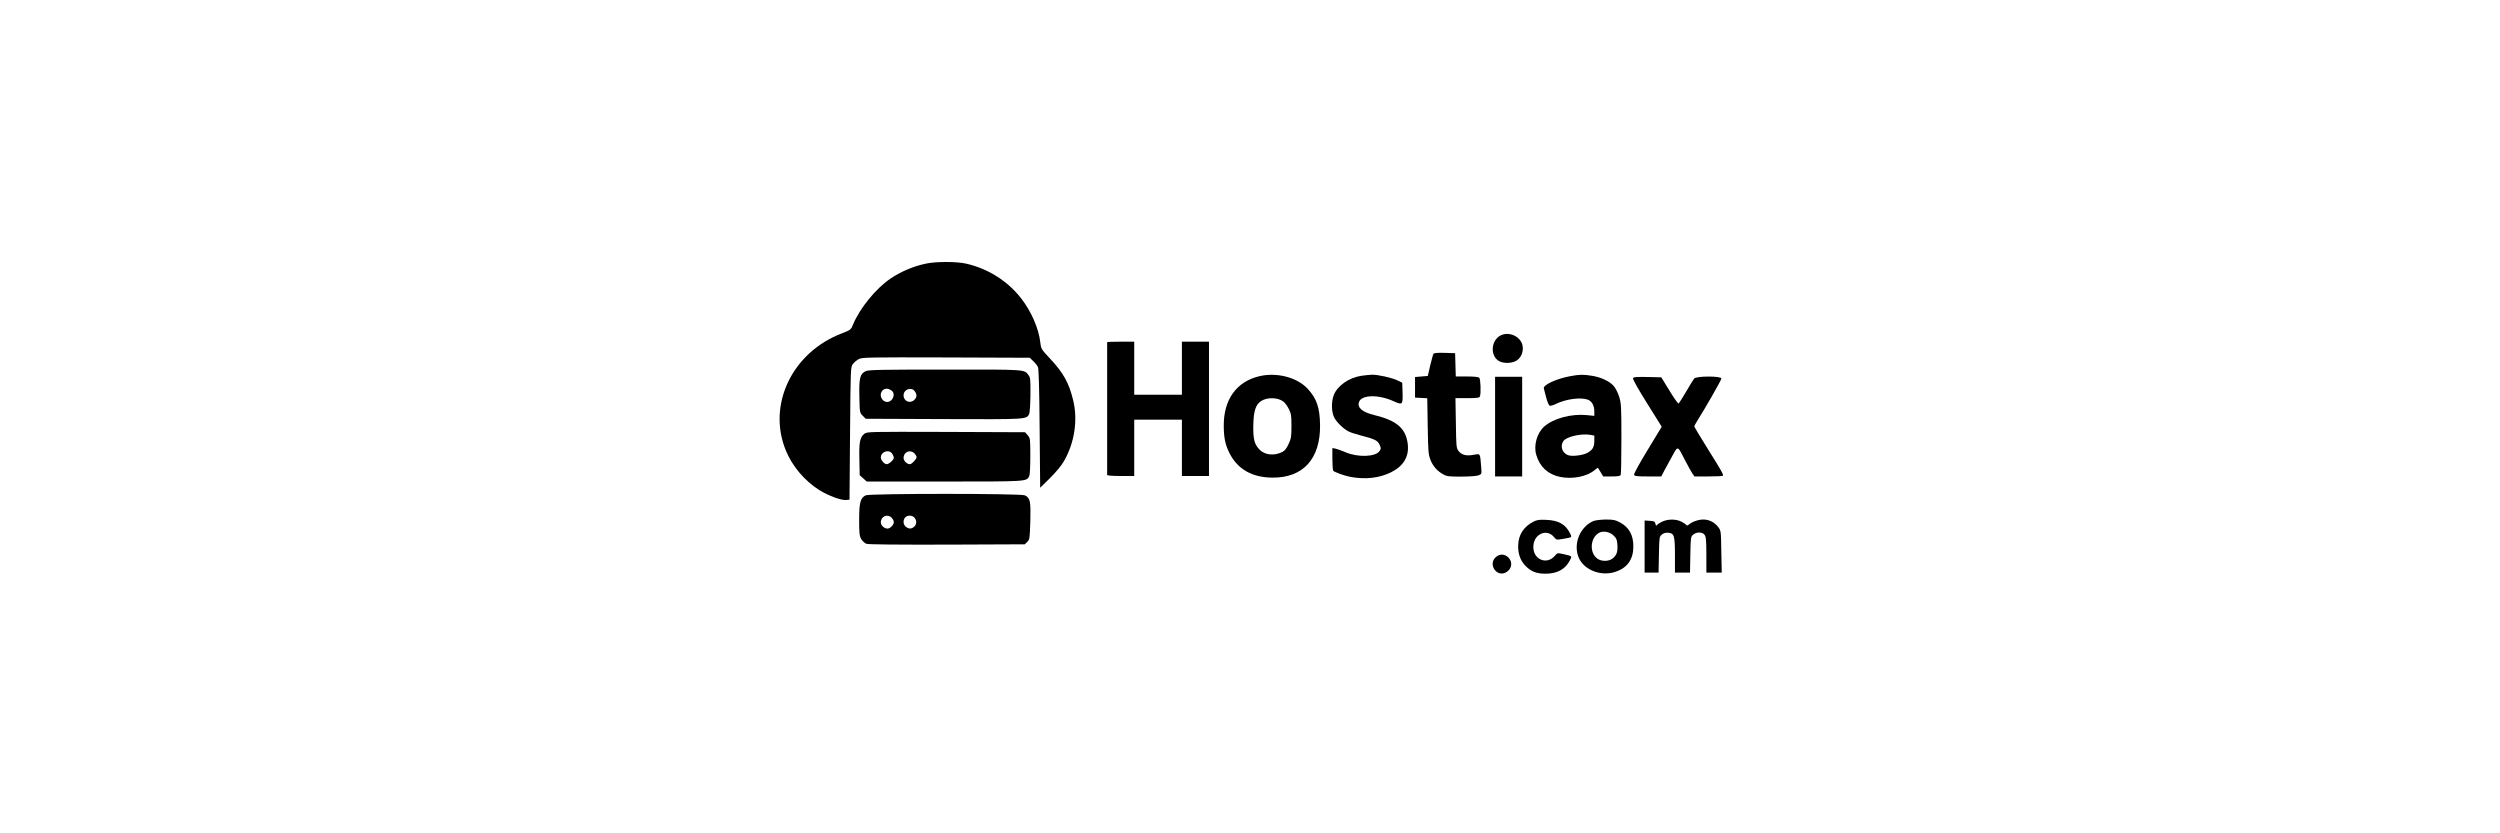
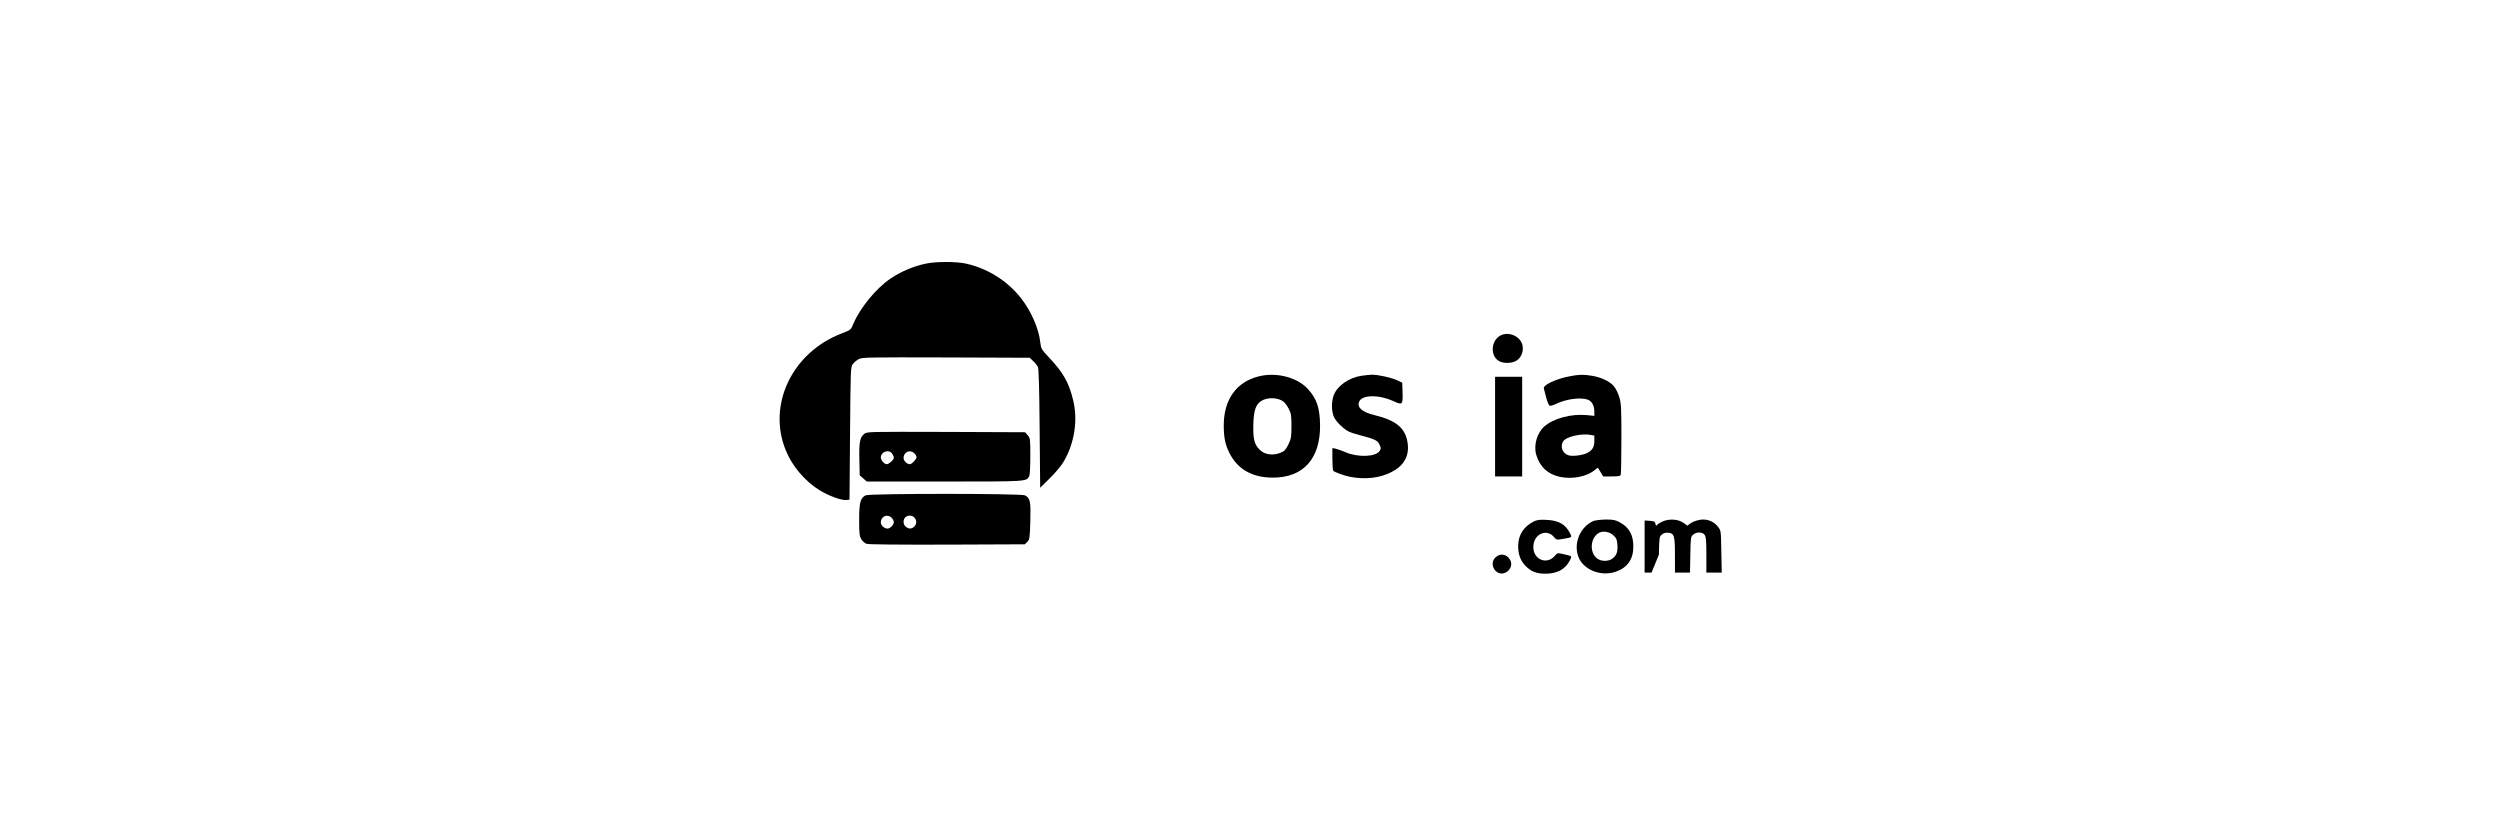
<svg xmlns="http://www.w3.org/2000/svg" width="180" height="60" viewBox="0 0 180 60" xml:space="preserve">
  <desc>Created with Fabric.js 5.2.4</desc>
  <defs />
  <g transform="matrix(1 0 0 1 90 30)" id="e8679d12-c54f-46ad-a90b-e50ec37c57c7">
    <rect style="stroke: none; stroke-width: 1; stroke-dasharray: none; stroke-linecap: butt; stroke-dashoffset: 0; stroke-linejoin: miter; stroke-miterlimit: 4; fill: rgb(255,255,255); fill-rule: nonzero; opacity: 1; visibility: hidden;" x="-90" y="-30" rx="0" ry="0" width="180" height="60" />
  </g>
  <g transform="matrix(Infinity NaN NaN Infinity 0 0)" id="28bcf782-456f-418b-9040-374dd4ae452b" />
  <g transform="matrix(0.06 0 0 0.06 90 30)">
    <g style="">
      <g transform="matrix(0.13 0 0 -0.13 -387.05 -42.78)">
        <path style="stroke: none; stroke-width: 1; stroke-dasharray: none; stroke-linecap: butt; stroke-dashoffset: 0; stroke-linejoin: miter; stroke-miterlimit: 4; fill: rgb(0,0,0); fill-rule: nonzero; opacity: 1;" transform=" translate(-2234.54, -5570.37)" d="M 2220 6654 C 2106 6630 1992 6582 1895 6517 C 1761 6427 1611 6244 1549 6095 C 1528 6043 1526 6042 1446 6011 C 986 5836 754 5352 927 4930 C 986 4784 1102 4648 1237 4563 C 1322 4511 1438 4468 1483 4472 L 1515 4475 L 1520 5087 C 1525 5686 1525 5699 1546 5727 C 1557 5742 1582 5763 1601 5773 C 1633 5789 1687 5790 2407 5788 L 3179 5785 L 3210 5755 C 3228 5739 3247 5714 3254 5700 C 3262 5683 3267 5510 3270 5130 L 3275 4585 L 3366 4675 C 3419 4727 3473 4792 3494 4830 C 3592 4998 3624 5210 3580 5391 C 3541 5555 3488 5648 3359 5785 C 3285 5864 3283 5868 3276 5928 C 3262 6053 3194 6211 3102 6330 C 2977 6492 2795 6608 2591 6654 C 2504 6674 2311 6674 2220 6654 z" stroke-linecap="round" />
      </g>
      <g transform="matrix(0.13 0 0 -0.13 309.34 -81.91)">
        <path style="stroke: none; stroke-width: 1; stroke-dasharray: none; stroke-linecap: butt; stroke-dashoffset: 0; stroke-linejoin: miter; stroke-miterlimit: 4; fill: rgb(0,0,0); fill-rule: nonzero; opacity: 1;" transform=" translate(-7457.4, -5863.8)" d="M 7390 5983 C 7300 5936 7293 5790 7380 5745 C 7424 5722 7501 5726 7541 5753 C 7586 5783 7607 5846 7591 5901 C 7567 5979 7464 6022 7390 5983 z" stroke-linecap="round" />
      </g>
      <g transform="matrix(0.13 0 0 -0.13 -110.32 -9.4)">
-         <path style="stroke: none; stroke-width: 1; stroke-dasharray: none; stroke-linecap: butt; stroke-dashoffset: 0; stroke-linejoin: miter; stroke-miterlimit: 4; fill: rgb(0,0,0); fill-rule: nonzero; opacity: 1;" transform=" translate(-4310, -5320)" d="M 3840 5935 C 3840 5932 3840 5658 3840 5325 C 3840 4992 3840 4716 3840 4710 C 3840 4704 3888 4700 3965 4700 L 4090 4700 L 4090 4960 L 4090 5220 L 4310 5220 L 4530 5220 L 4530 4960 L 4530 4700 L 4655 4700 L 4780 4700 L 4780 5320 L 4780 5940 L 4655 5940 L 4530 5940 L 4530 5695 L 4530 5450 L 4310 5450 L 4090 5450 L 4090 5695 L 4090 5940 L 3965 5940 C 3896 5940 3840 5938 3840 5935 z" stroke-linecap="round" />
-       </g>
+         </g>
      <g transform="matrix(0.13 0 0 -0.13 237.9 -2.36)">
-         <path style="stroke: none; stroke-width: 1; stroke-dasharray: none; stroke-linecap: butt; stroke-dashoffset: 0; stroke-linejoin: miter; stroke-miterlimit: 4; fill: rgb(0,0,0); fill-rule: nonzero; opacity: 1;" transform=" translate(-6921.6, -5267.21)" d="M 6785 5829 C 6781 5823 6768 5774 6755 5721 L 6733 5625 L 6674 5620 L 6615 5615 L 6615 5520 L 6615 5425 L 6672 5422 L 6728 5419 L 6732 5162 C 6736 4926 6738 4900 6758 4849 C 6781 4790 6823 4744 6880 4714 C 6909 4698 6936 4695 7045 4696 C 7120 4696 7187 4701 7203 4708 C 7231 4720 7231 4720 7225 4792 C 7215 4915 7219 4908 7156 4897 C 7087 4884 7044 4896 7016 4933 C 6996 4960 6995 4976 6992 5191 L 6988 5420 L 7098 5420 C 7189 5420 7209 5423 7214 5436 C 7225 5465 7220 5596 7208 5608 C 7200 5616 7160 5620 7093 5620 L 6991 5620 L 6988 5728 L 6985 5835 L 6888 5838 C 6824 5840 6789 5837 6785 5829 z" stroke-linecap="round" />
-       </g>
+         </g>
      <g transform="matrix(0.13 0 0 -0.13 -366.15 -26.75)">
-         <path style="stroke: none; stroke-width: 1; stroke-dasharray: none; stroke-linecap: butt; stroke-dashoffset: 0; stroke-linejoin: miter; stroke-miterlimit: 4; fill: rgb(0,0,0); fill-rule: nonzero; opacity: 1;" transform=" translate(-2391.24, -5450.1)" d="M 1662 5665 C 1608 5641 1598 5602 1602 5429 C 1605 5282 1605 5280 1633 5253 L 1660 5225 L 2380 5222 C 3152 5219 3143 5219 3169 5268 C 3175 5279 3180 5358 3181 5444 C 3182 5587 3181 5604 3163 5628 C 3124 5681 3145 5680 2395 5679 C 1811 5679 1690 5677 1662 5665 z M 1903 5482 C 1939 5451 1908 5380 1858 5380 C 1814 5380 1783 5439 1808 5476 C 1830 5509 1868 5511 1903 5482 z M 2114 5478 C 2135 5448 2134 5424 2110 5400 C 2071 5361 2010 5386 2010 5441 C 2010 5497 2083 5523 2114 5478 z" stroke-linecap="round" />
-       </g>
+         </g>
      <g transform="matrix(0.13 0 0 -0.13 26.29 11.46)">
        <path style="stroke: none; stroke-width: 1; stroke-dasharray: none; stroke-linecap: butt; stroke-dashoffset: 0; stroke-linejoin: miter; stroke-miterlimit: 4; fill: rgb(0,0,0); fill-rule: nonzero; opacity: 1;" transform=" translate(-5334.54, -5163.55)" d="M 5210 5623 C 5005 5571 4890 5408 4890 5171 C 4890 5060 4904 4992 4942 4917 C 5017 4767 5151 4690 5340 4689 C 5624 4687 5783 4864 5779 5175 C 5777 5335 5747 5421 5664 5510 C 5564 5617 5372 5665 5210 5623 z M 5438 5393 C 5453 5383 5476 5352 5490 5324 C 5512 5281 5515 5263 5515 5165 C 5515 5067 5512 5049 5488 4998 C 5471 4961 5452 4936 5433 4927 C 5358 4889 5274 4896 5224 4944 C 5173 4994 5160 5042 5163 5177 C 5166 5307 5185 5363 5235 5396 C 5290 5432 5387 5430 5438 5393 z" stroke-linecap="round" />
      </g>
      <g transform="matrix(0.13 0 0 -0.13 143.96 11.76)">
        <path style="stroke: none; stroke-width: 1; stroke-dasharray: none; stroke-linecap: butt; stroke-dashoffset: 0; stroke-linejoin: miter; stroke-miterlimit: 4; fill: rgb(0,0,0); fill-rule: nonzero; opacity: 1;" transform=" translate(-6217.08, -5161.33)" d="M 6137 5629 C 6023 5612 5916 5537 5883 5451 C 5859 5388 5861 5296 5887 5244 C 5910 5200 5972 5140 6018 5116 C 6035 5107 6083 5091 6127 5080 C 6264 5044 6286 5033 6305 4994 C 6320 4962 6320 4957 6306 4935 C 6270 4880 6105 4874 5990 4924 C 5954 4939 5913 4954 5898 4957 L 5870 4962 L 5870 4864 C 5870 4809 5874 4760 5878 4753 C 5885 4741 5985 4705 6036 4696 C 6177 4670 6305 4685 6413 4739 C 6528 4797 6579 4884 6566 4998 C 6549 5143 6465 5216 6259 5266 C 6147 5293 6097 5335 6116 5387 C 6139 5455 6296 5458 6436 5394 C 6517 5357 6521 5362 6518 5472 L 6515 5565 L 6470 5587 C 6417 5612 6287 5641 6233 5639 C 6212 5638 6169 5634 6137 5629 z" stroke-linecap="round" />
      </g>
      <g transform="matrix(0.13 0 0 -0.13 394.02 11.57)">
        <path style="stroke: none; stroke-width: 1; stroke-dasharray: none; stroke-linecap: butt; stroke-dashoffset: 0; stroke-linejoin: miter; stroke-miterlimit: 4; fill: rgb(0,0,0); fill-rule: nonzero; opacity: 1;" transform=" translate(-8092.56, -5162.7)" d="M 8015 5625 C 7887 5601 7765 5544 7774 5512 C 7776 5503 7786 5464 7796 5427 C 7806 5389 7820 5356 7828 5353 C 7835 5350 7860 5357 7883 5368 C 7976 5414 8110 5433 8179 5409 C 8217 5395 8240 5355 8240 5300 L 8240 5259 L 8171 5266 C 8027 5280 7863 5236 7778 5161 C 7711 5102 7678 4987 7704 4899 C 7737 4788 7812 4719 7923 4696 C 8036 4672 8170 4698 8241 4757 C 8257 4771 8272 4781 8274 4779 C 8275 4777 8287 4758 8299 4738 L 8322 4700 L 8400 4700 C 8462 4700 8479 4703 8484 4716 C 8487 4725 8490 4875 8490 5050 C 8490 5342 8488 5373 8470 5434 C 8458 5471 8436 5516 8419 5535 C 8380 5579 8301 5616 8219 5629 C 8139 5642 8103 5642 8015 5625 z M 8203 5084 L 8240 5077 L 8240 5026 C 8239 4969 8223 4942 8171 4915 C 8133 4896 8044 4884 8006 4894 C 7946 4909 7920 4977 7955 5027 C 7983 5067 8117 5098 8203 5084 z" stroke-linecap="round" />
      </g>
      <g transform="matrix(0.13 0 0 -0.13 310.35 11.93)">
        <path style="stroke: none; stroke-width: 1; stroke-dasharray: none; stroke-linecap: butt; stroke-dashoffset: 0; stroke-linejoin: miter; stroke-miterlimit: 4; fill: rgb(0,0,0); fill-rule: nonzero; opacity: 1;" transform=" translate(-7465, -5160)" d="M 7340 5160 L 7340 4700 L 7465 4700 L 7590 4700 L 7590 5160 L 7590 5620 L 7465 5620 L 7340 5620 L 7340 5160 z" stroke-linecap="round" />
      </g>
      <g transform="matrix(0.13 0 0 -0.13 513.61 11.8)">
-         <path style="stroke: none; stroke-width: 1; stroke-dasharray: none; stroke-linecap: butt; stroke-dashoffset: 0; stroke-linejoin: miter; stroke-miterlimit: 4; fill: rgb(0,0,0); fill-rule: nonzero; opacity: 1;" transform=" translate(-8989.47, -5161)" d="M 8574 5606 C 8571 5597 8625 5501 8704 5375 L 8839 5159 L 8709 4944 C 8633 4820 8580 4723 8584 4715 C 8588 4703 8613 4700 8712 4700 L 8835 4700 L 8860 4748 C 8874 4774 8907 4835 8934 4884 C 8991 4987 8983 4989 9056 4846 C 9082 4796 9112 4743 9122 4728 L 9141 4700 L 9269 4700 C 9339 4700 9399 4703 9403 4706 C 9412 4715 9396 4744 9260 4961 C 9194 5067 9140 5157 9140 5162 C 9140 5167 9151 5187 9164 5208 C 9238 5325 9390 5590 9390 5604 C 9390 5628 9159 5628 9139 5604 C 9131 5595 9098 5540 9064 5482 C 9030 5424 8999 5375 8994 5373 C 8989 5372 8951 5425 8910 5493 L 8835 5615 L 8707 5618 C 8603 5620 8579 5618 8574 5606 z" stroke-linecap="round" />
-       </g>
+         </g>
      <g transform="matrix(0.13 0 0 -0.13 -366.24 48.01)">
        <path style="stroke: none; stroke-width: 1; stroke-dasharray: none; stroke-linecap: butt; stroke-dashoffset: 0; stroke-linejoin: miter; stroke-miterlimit: 4; fill: rgb(0,0,0); fill-rule: nonzero; opacity: 1;" transform=" translate(-2390.57, -4889.42)" d="M 1647 5100 C 1607 5068 1598 5022 1602 4862 L 1605 4718 L 1638 4689 L 1670 4660 L 2386 4660 C 3153 4660 3143 4659 3170 4709 C 3176 4720 3180 4800 3180 4894 C 3180 5054 3179 5060 3156 5087 L 3132 5115 L 2402 5118 C 1678 5120 1673 5120 1647 5100 z M 1904 4918 C 1913 4906 1920 4888 1920 4879 C 1920 4860 1875 4820 1854 4820 C 1833 4820 1800 4857 1800 4882 C 1800 4935 1874 4961 1904 4918 z M 2110 4920 C 2121 4909 2130 4893 2130 4885 C 2130 4866 2086 4820 2068 4820 C 2041 4820 2010 4851 2010 4877 C 2010 4934 2071 4959 2110 4920 z" stroke-linecap="round" />
      </g>
      <g transform="matrix(0.13 0 0 -0.13 -366.22 123.12)">
        <path style="stroke: none; stroke-width: 1; stroke-dasharray: none; stroke-linecap: butt; stroke-dashoffset: 0; stroke-linejoin: miter; stroke-miterlimit: 4; fill: rgb(0,0,0); fill-rule: nonzero; opacity: 1;" transform=" translate(-2390.72, -4326.13)" d="M 1660 4547 C 1611 4523 1600 4480 1600 4320 C 1600 4193 1603 4171 1620 4142 C 1631 4124 1652 4105 1666 4100 C 1683 4093 1952 4091 2411 4092 L 3129 4095 L 3152 4118 C 3174 4139 3175 4150 3180 4308 C 3185 4491 3179 4523 3130 4547 C 3094 4565 1696 4565 1660 4547 z M 1900 4340 C 1911 4329 1920 4311 1920 4300 C 1920 4275 1886 4240 1862 4240 C 1832 4240 1800 4269 1800 4297 C 1800 4354 1861 4379 1900 4340 z M 2103 4348 C 2131 4326 2135 4285 2111 4261 C 2086 4236 2062 4234 2032 4256 C 2006 4274 2002 4321 2026 4344 C 2045 4363 2080 4365 2103 4348 z" stroke-linecap="round" />
      </g>
      <g transform="matrix(0.13 0 0 -0.13 353.64 156.07)">
        <path style="stroke: none; stroke-width: 1; stroke-dasharray: none; stroke-linecap: butt; stroke-dashoffset: 0; stroke-linejoin: miter; stroke-miterlimit: 4; fill: rgb(0,0,0); fill-rule: nonzero; opacity: 1;" transform=" translate(-7789.68, -4079.01)" d="M 7685 4310 C 7596 4264 7549 4191 7545 4096 C 7542 4018 7563 3955 7609 3906 C 7661 3851 7711 3830 7796 3830 C 7904 3830 7979 3870 8021 3951 C 8043 3995 8047 3991 7961 4011 C 7908 4023 7906 4022 7886 3998 C 7806 3901 7670 3967 7686 4096 C 7698 4201 7810 4245 7874 4170 C 7898 4141 7899 4141 7957 4151 C 8045 4166 8043 4165 8024 4202 C 7982 4286 7919 4322 7805 4327 C 7739 4330 7718 4327 7685 4310 z" stroke-linecap="round" />
      </g>
      <g transform="matrix(0.13 0 0 -0.13 426.02 155.76)">
        <path style="stroke: none; stroke-width: 1; stroke-dasharray: none; stroke-linecap: butt; stroke-dashoffset: 0; stroke-linejoin: miter; stroke-miterlimit: 4; fill: rgb(0,0,0); fill-rule: nonzero; opacity: 1;" transform=" translate(-8332.55, -4081.3)" d="M 8225 4316 C 8106 4264 8042 4118 8084 3993 C 8126 3868 8293 3799 8434 3849 C 8540 3886 8594 3964 8594 4080 C 8595 4185 8555 4258 8471 4303 C 8429 4326 8411 4330 8339 4330 C 8292 4329 8242 4323 8225 4316 z M 8413 4181 C 8439 4156 8444 4142 8447 4093 C 8451 4029 8439 3998 8399 3968 C 8364 3942 8299 3942 8262 3969 C 8183 4025 8197 4172 8285 4211 C 8322 4227 8381 4214 8413 4181 z" stroke-linecap="round" />
      </g>
      <g transform="matrix(0.13 0 0 -0.13 519.82 155.27)">
-         <path style="stroke: none; stroke-width: 1; stroke-dasharray: none; stroke-linecap: butt; stroke-dashoffset: 0; stroke-linejoin: miter; stroke-miterlimit: 4; fill: rgb(0,0,0); fill-rule: nonzero; opacity: 1;" transform=" translate(-9036, -4085)" d="M 8844 4311 C 8821 4301 8799 4286 8794 4279 C 8788 4269 8784 4272 8780 4290 C 8775 4312 8768 4315 8727 4318 L 8680 4321 L 8680 4081 L 8680 3840 L 8744 3840 L 8809 3840 L 8812 4006 C 8815 4168 8816 4172 8839 4191 C 8855 4205 8875 4210 8899 4208 C 8953 4203 8960 4181 8960 3998 L 8960 3840 L 9029 3840 L 9099 3840 L 9102 4006 C 9105 4166 9106 4172 9129 4191 C 9162 4218 9215 4216 9234 4188 C 9247 4170 9250 4134 9250 4003 L 9250 3840 L 9321 3840 L 9392 3840 L 9388 4033 C 9385 4226 9385 4227 9358 4262 C 9325 4305 9275 4330 9221 4330 C 9177 4330 9117 4309 9089 4284 C 9077 4274 9070 4272 9065 4279 C 9062 4285 9041 4299 9020 4310 C 8971 4335 8898 4336 8844 4311 z" stroke-linecap="round" />
+         <path style="stroke: none; stroke-width: 1; stroke-dasharray: none; stroke-linecap: butt; stroke-dashoffset: 0; stroke-linejoin: miter; stroke-miterlimit: 4; fill: rgb(0,0,0); fill-rule: nonzero; opacity: 1;" transform=" translate(-9036, -4085)" d="M 8844 4311 C 8821 4301 8799 4286 8794 4279 C 8788 4269 8784 4272 8780 4290 C 8775 4312 8768 4315 8727 4318 L 8680 4321 L 8680 4081 L 8680 3840 L 8744 3840 L 8812 4006 C 8815 4168 8816 4172 8839 4191 C 8855 4205 8875 4210 8899 4208 C 8953 4203 8960 4181 8960 3998 L 8960 3840 L 9029 3840 L 9099 3840 L 9102 4006 C 9105 4166 9106 4172 9129 4191 C 9162 4218 9215 4216 9234 4188 C 9247 4170 9250 4134 9250 4003 L 9250 3840 L 9321 3840 L 9392 3840 L 9388 4033 C 9385 4226 9385 4227 9358 4262 C 9325 4305 9275 4330 9221 4330 C 9177 4330 9117 4309 9089 4284 C 9077 4274 9070 4272 9065 4279 C 9062 4285 9041 4299 9020 4310 C 8971 4335 8898 4336 8844 4311 z" stroke-linecap="round" />
      </g>
      <g transform="matrix(0.13 0 0 -0.13 302.33 176.9)">
        <path style="stroke: none; stroke-width: 1; stroke-dasharray: none; stroke-linecap: butt; stroke-dashoffset: 0; stroke-linejoin: miter; stroke-miterlimit: 4; fill: rgb(0,0,0); fill-rule: nonzero; opacity: 1;" transform=" translate(-7404.89, -3922.74)" d="M 7346 3985 C 7276 3920 7355 3801 7440 3845 C 7496 3874 7508 3940 7464 3984 C 7429 4018 7382 4019 7346 3985 z" stroke-linecap="round" />
      </g>
    </g>
  </g>
</svg>